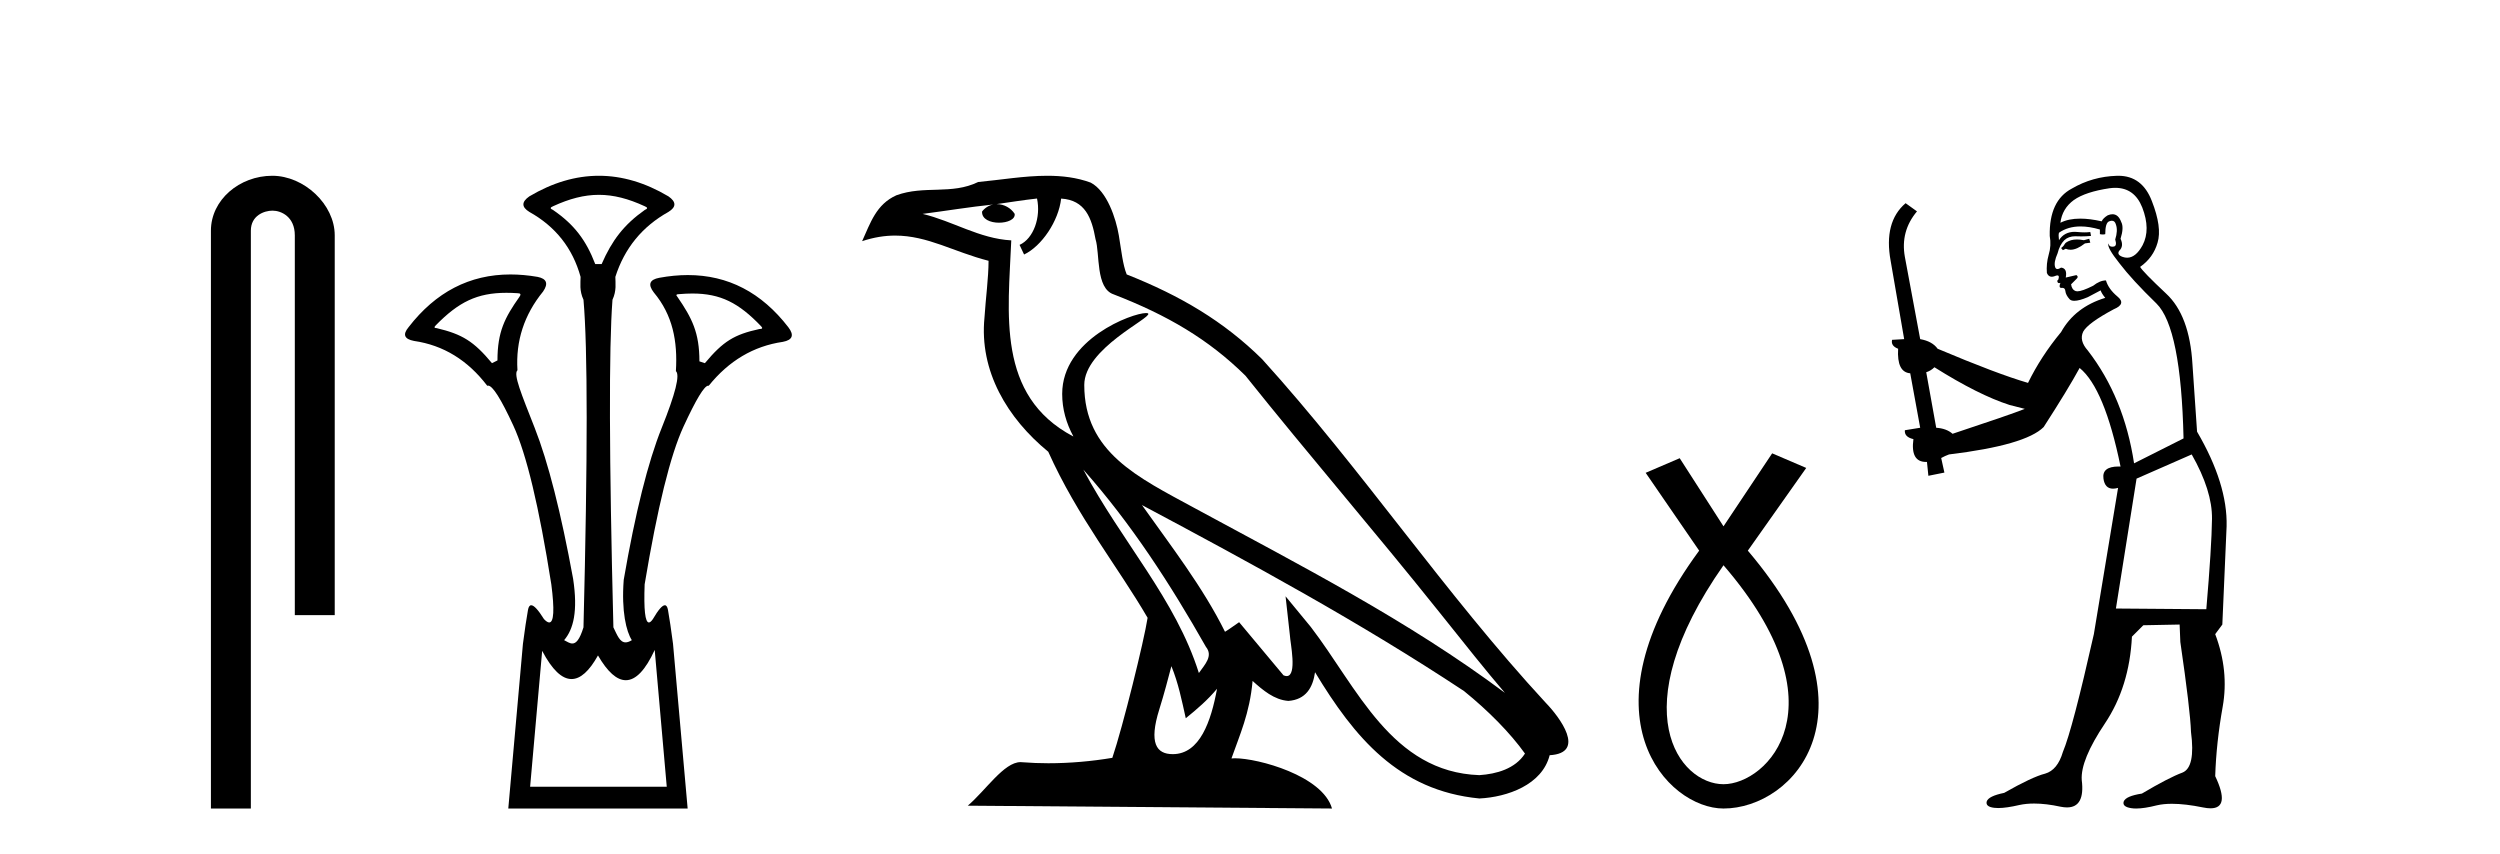
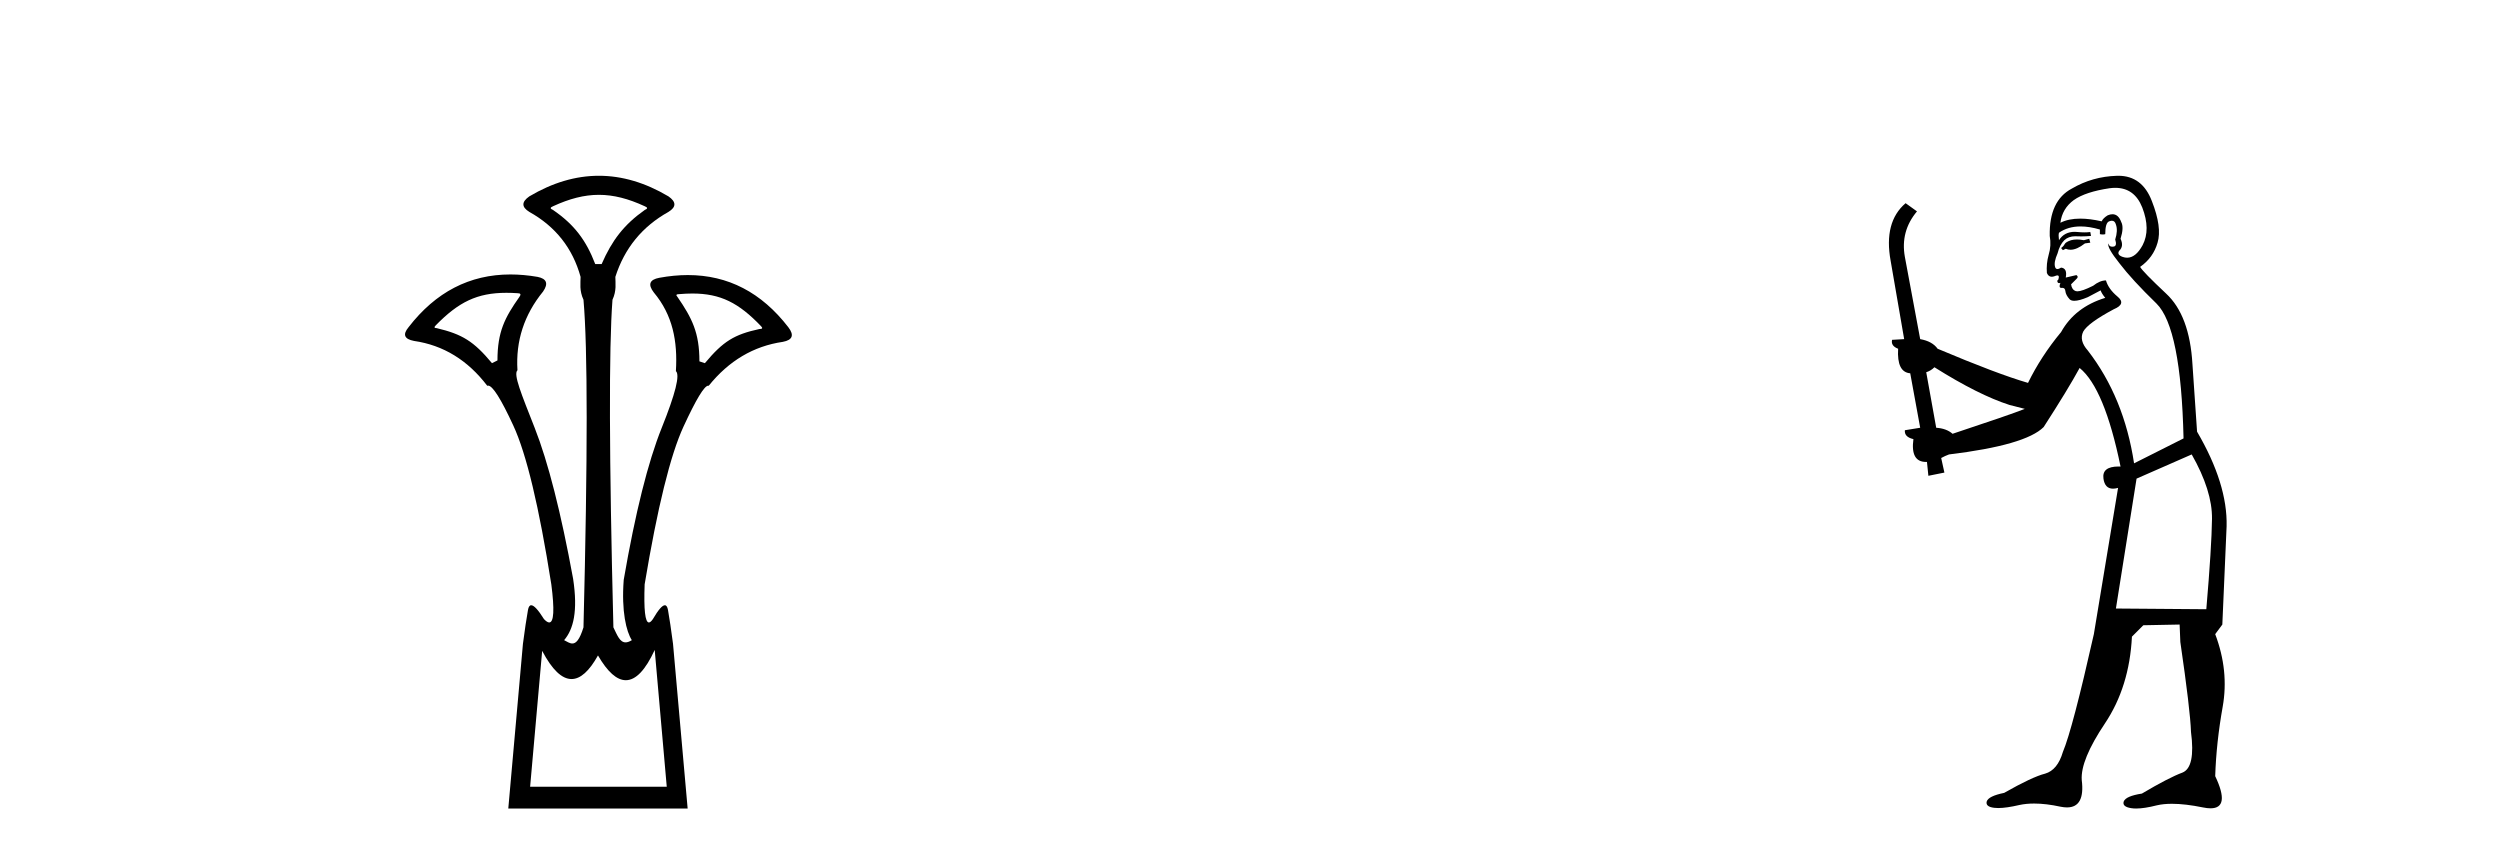
<svg xmlns="http://www.w3.org/2000/svg" width="120.0" height="41.0">
-   <path d="M 13.069 8.437 C 11.5 8.437 10.124 9.591 10.124 11.072 L 10.124 38.809 L 12.041 38.809 L 12.041 11.072 C 12.041 10.346 12.68 10.111 13.081 10.111 C 13.502 10.111 14.151 10.406 14.151 11.296 L 14.151 29.526 L 16.067 29.526 L 16.067 11.296 C 16.067 9.813 14.598 8.437 13.069 8.437 Z" style="fill:#000000;stroke:none" />
  <path d="M 28.747 9.352 C 29.453 9.352 30.159 9.535 30.95 9.901 C 31.096 9.96 31.096 10.019 30.95 10.077 C 29.954 10.78 29.376 11.533 28.879 12.675 L 28.571 12.675 C 28.132 11.533 27.569 10.78 26.544 10.077 C 26.398 10.019 26.398 9.96 26.544 9.901 C 27.335 9.535 28.041 9.352 28.747 9.352 ZM 24.305 14.055 C 24.477 14.055 24.656 14.061 24.844 14.074 C 24.991 14.074 25.02 14.133 24.932 14.25 C 24.23 15.245 23.878 15.924 23.878 17.301 L 23.615 17.432 C 22.736 16.378 22.189 16.043 20.959 15.75 C 20.842 15.75 20.827 15.706 20.915 15.618 C 22.011 14.496 22.902 14.055 24.305 14.055 ZM 33.235 14.089 C 34.587 14.089 35.463 14.539 36.535 15.662 C 36.622 15.75 36.593 15.794 36.447 15.794 C 35.246 16.057 34.714 16.378 33.835 17.432 L 33.572 17.345 C 33.572 15.968 33.22 15.275 32.517 14.25 C 32.43 14.162 32.459 14.118 32.605 14.118 C 32.827 14.099 33.036 14.089 33.235 14.089 ZM 31.426 31.197 L 32.004 37.762 L 25.446 37.762 L 26.024 31.241 C 26.498 32.143 26.968 32.594 27.433 32.594 C 27.86 32.594 28.283 32.216 28.703 31.461 C 29.162 32.254 29.608 32.65 30.04 32.65 C 30.518 32.65 30.98 32.166 31.426 31.197 ZM 28.747 8.437 C 27.634 8.437 26.521 8.766 25.409 9.425 C 25.028 9.689 25.028 9.938 25.409 10.172 C 26.668 10.875 27.488 11.914 27.868 13.29 C 27.868 13.583 27.802 13.949 28.007 14.388 C 28.212 16.702 28.212 21.943 28.007 30.113 C 27.818 30.721 27.646 30.888 27.472 30.888 C 27.344 30.888 27.215 30.798 27.078 30.728 C 27.528 30.198 27.744 29.337 27.51 27.785 C 26.925 24.593 26.31 22.177 25.665 20.538 C 25.021 18.898 24.633 17.975 24.838 17.77 C 24.75 16.365 25.16 15.106 26.068 13.993 C 26.331 13.612 26.243 13.378 25.804 13.29 C 25.354 13.213 24.92 13.174 24.5 13.174 C 22.543 13.174 20.913 14.018 19.611 15.706 C 19.318 16.057 19.406 16.277 19.874 16.365 C 21.28 16.57 22.451 17.287 23.388 18.517 C 23.401 18.512 23.414 18.509 23.428 18.509 C 23.645 18.509 24.049 19.149 24.64 20.428 C 25.27 21.789 25.877 24.329 26.463 28.048 C 26.621 29.268 26.587 29.878 26.362 29.878 C 26.295 29.878 26.212 29.824 26.111 29.717 C 25.834 29.273 25.63 29.052 25.498 29.052 C 25.422 29.052 25.37 29.127 25.343 29.278 C 25.27 29.688 25.189 30.23 25.101 30.903 L 24.398 38.809 L 33.007 38.809 L 32.305 30.903 C 32.217 30.23 32.136 29.688 32.063 29.278 C 32.036 29.127 31.986 29.052 31.913 29.052 C 31.789 29.052 31.597 29.273 31.338 29.717 C 31.265 29.824 31.201 29.878 31.147 29.878 C 30.966 29.878 30.898 29.268 30.943 28.048 C 31.558 24.359 32.18 21.833 32.81 20.472 C 33.413 19.166 33.808 18.513 33.995 18.513 C 34.003 18.513 34.01 18.515 34.018 18.517 C 34.984 17.317 36.17 16.614 37.575 16.409 C 38.044 16.321 38.132 16.087 37.839 15.706 C 36.552 14.038 34.945 13.203 33.017 13.203 C 32.577 13.203 32.12 13.247 31.646 13.334 C 31.177 13.422 31.089 13.656 31.382 14.037 C 32.29 15.12 32.531 16.379 32.443 17.814 C 32.648 17.99 32.421 18.898 31.762 20.538 C 31.103 22.177 30.496 24.608 29.939 27.829 C 29.822 29.351 30.064 30.318 30.328 30.728 C 30.21 30.801 30.112 30.834 30.028 30.834 C 29.751 30.834 29.625 30.486 29.443 30.113 C 29.238 21.943 29.223 16.702 29.399 14.388 C 29.604 13.949 29.537 13.583 29.537 13.29 C 29.977 11.914 30.826 10.875 32.085 10.172 C 32.466 9.938 32.466 9.689 32.085 9.425 C 30.972 8.766 29.86 8.437 28.747 8.437 Z" style="fill:#000000;stroke:none" />
-   <path d="M 51.998 22.54 L 51.998 22.54 C 54.292 25.118 56.191 28.06 57.884 31.048 C 58.24 31.486 57.84 31.888 57.546 32.305 C 56.431 28.763 53.863 26.03 51.998 22.54 ZM 49.777 9.529 C 49.969 10.422 49.616 11.451 48.939 11.755 L 49.156 12.217 C 50.001 11.815 50.814 10.612 50.935 9.532 C 52.089 9.601 52.405 10.47 52.585 11.479 C 52.802 12.168 52.582 13.841 53.456 14.13 C 56.036 15.129 58.009 16.285 59.779 18.031 C 62.834 21.852 66.026 25.552 69.081 29.376 C 70.268 30.865 71.354 32.228 72.235 33.257 C 67.596 29.789 62.412 27.136 57.326 24.38 C 54.624 22.911 52.045 21.71 52.045 18.477 C 52.045 16.738 55.249 15.281 55.117 15.055 C 55.105 15.035 55.068 15.026 55.01 15.026 C 54.352 15.026 50.985 16.274 50.985 18.907 C 50.985 19.637 51.18 20.313 51.52 20.944 C 51.515 20.944 51.51 20.943 51.504 20.943 C 47.812 18.986 48.398 15.028 48.541 11.538 C 47.007 11.453 45.742 10.616 44.285 10.267 C 45.415 10.121 46.542 9.933 47.675 9.816 L 47.675 9.816 C 47.463 9.858 47.268 9.982 47.139 10.154 C 47.12 10.526 47.541 10.69 47.951 10.69 C 48.352 10.69 48.742 10.534 48.704 10.264 C 48.523 9.982 48.193 9.799 47.855 9.799 C 47.846 9.799 47.836 9.799 47.826 9.799 C 48.39 9.719 49.14 9.599 49.777 9.529 ZM 56.227 31.976 C 56.558 32.78 56.73 33.632 56.917 34.476 C 57.455 34.04 57.976 33.593 58.418 33.06 L 58.418 33.06 C 58.13 34.623 57.594 36.199 56.292 36.199 C 55.504 36.199 55.14 35.667 55.645 34.054 C 55.883 33.293 56.072 32.566 56.227 31.976 ZM 54.813 24.242 L 54.813 24.242 C 60.079 27.047 65.293 29.879 70.273 33.171 C 71.446 34.122 72.491 35.181 73.199 36.172 C 72.73 36.901 71.836 37.152 71.01 37.207 C 66.795 37.06 65.145 32.996 62.918 30.093 L 61.707 28.622 L 61.916 30.507 C 61.93 30.846 62.278 32.452 61.76 32.452 C 61.716 32.452 61.665 32.44 61.608 32.415 L 59.478 29.865 C 59.25 30.015 59.035 30.186 58.8 30.325 C 57.743 28.187 56.197 26.196 54.813 24.242 ZM 50.269 8.437 C 49.162 8.437 48.028 8.636 46.953 8.736 C 45.671 9.361 44.372 8.884 43.028 9.373 C 42.056 9.809 41.784 10.693 41.382 11.576 C 41.955 11.386 42.476 11.308 42.967 11.308 C 44.533 11.308 45.794 12.097 47.451 12.518 C 47.448 13.349 47.317 14.292 47.255 15.242 C 46.999 17.816 48.355 20.076 50.317 21.685 C 51.722 24.814 53.666 27.214 55.085 29.655 C 54.916 30.752 53.895 34.89 53.392 36.376 C 52.407 36.542 51.355 36.636 50.32 36.636 C 49.903 36.636 49.488 36.62 49.082 36.588 C 49.05 36.584 49.019 36.582 48.987 36.582 C 48.189 36.582 47.312 37.945 46.452 38.673 L 63.936 38.809 C 63.49 37.233 60.384 36.397 59.279 36.397 C 59.216 36.397 59.159 36.399 59.11 36.405 C 59.5 35.29 59.986 34.243 60.124 32.686 C 60.612 33.123 61.159 33.595 61.842 33.644 C 62.677 33.582 63.016 33.011 63.122 32.267 C 65.014 35.396 67.13 37.951 71.01 38.327 C 72.351 38.261 74.023 37.675 74.384 36.25 C 76.163 36.149 74.859 34.416 74.199 33.737 C 69.358 28.498 65.363 22.517 60.58 17.238 C 58.738 15.421 56.658 14.192 54.082 13.173 C 53.89 12.702 53.827 12.032 53.703 11.295 C 53.567 10.491 53.138 9.174 52.353 8.765 C 51.685 8.519 50.983 8.437 50.269 8.437 Z" style="fill:#000000;stroke:none" />
-   <path d="M 82.728 27.132 C 88.567 33.905 84.83 37.642 82.728 37.642 C 80.626 37.642 77.824 34.139 82.728 27.132 ZM 85.064 21.76 L 82.728 25.264 L 80.626 21.994 L 78.992 22.695 L 81.56 26.431 C 75.722 34.372 80.042 38.809 82.728 38.809 C 86.115 38.809 90.435 34.139 83.896 26.431 L 86.699 22.461 L 85.064 21.76 Z" style="fill:#000000;stroke:none" />
  <path d="M 100.283 11.461 L 100.027 11.53 Q 99.847 11.495 99.694 11.495 Q 99.54 11.495 99.412 11.53 Q 99.156 11.615 99.104 11.717 Q 99.053 11.82 98.933 11.905 L 99.019 12.008 L 99.156 11.94 Q 99.263 11.988 99.384 11.988 Q 99.687 11.988 100.078 11.683 L 100.334 11.649 L 100.283 11.461 ZM 101.531 9.016 Q 102.454 9.016 102.828 9.958 Q 103.238 11.017 102.845 11.769 Q 102.517 12.37 102.102 12.37 Q 101.998 12.37 101.889 12.332 Q 101.598 12.23 101.718 12.042 Q 101.957 11.82 101.786 11.461 Q 101.957 10.915 101.82 10.658 Q 101.683 10.283 101.399 10.283 Q 101.295 10.283 101.171 10.334 Q 100.949 10.47 100.881 10.624 Q 100.308 10.494 99.851 10.494 Q 99.286 10.494 98.899 10.693 Q 98.985 10.009 99.548 9.599 Q 100.112 9.206 101.257 9.036 Q 101.4 9.016 101.531 9.016 ZM 92.852 17.628 Q 94.97 18.96 96.457 19.438 L 97.191 19.626 Q 96.457 19.917 93.723 20.822 Q 93.433 20.566 92.938 20.532 L 92.459 17.867 Q 92.681 17.799 92.852 17.628 ZM 101.371 10.595 Q 101.515 10.595 101.564 10.778 Q 101.667 11.068 101.53 11.495 Q 101.632 11.82 101.444 11.837 Q 101.413 11.842 101.385 11.842 Q 101.234 11.842 101.205 11.683 L 101.205 11.683 Q 101.12 11.871 101.735 12.64 Q 102.333 13.426 103.511 14.57 Q 104.69 15.732 104.81 21.044 L 102.435 22.24 Q 101.957 19.08 100.215 16.825 Q 99.788 16.347 99.993 15.92 Q 100.215 15.51 101.462 14.843 Q 102.077 14.587 101.632 14.228 Q 101.205 13.87 101.086 13.46 Q 100.795 13.46 100.471 13.716 Q 99.935 13.984 99.713 13.984 Q 99.666 13.984 99.634 13.972 Q 99.446 13.904 99.412 13.648 L 99.668 13.391 Q 99.788 13.289 99.668 13.204 L 99.156 13.323 Q 99.241 12.879 98.933 12.845 Q 98.826 12.914 98.756 12.914 Q 98.671 12.914 98.643 12.811 Q 98.575 12.589 98.763 12.162 Q 98.865 11.752 99.087 11.53 Q 99.292 11.34 99.614 11.34 Q 99.64 11.34 99.668 11.342 Q 99.788 11.347 99.905 11.347 Q 100.141 11.347 100.368 11.325 L 100.334 11.137 Q 100.206 11.154 100.057 11.154 Q 99.907 11.154 99.736 11.137 Q 99.657 11.128 99.583 11.128 Q 99.084 11.128 98.831 11.53 Q 98.797 11.273 98.831 11.171 Q 99.263 10.869 99.867 10.869 Q 100.289 10.869 100.795 11.017 L 100.795 11.239 Q 100.872 11.256 100.936 11.256 Q 101 11.256 101.052 11.239 Q 101.052 10.693 101.239 10.624 Q 101.313 10.595 101.371 10.595 ZM 105.202 21.813 Q 106.193 23.555 106.176 24.905 Q 106.159 26.254 105.903 29.243 L 101.564 29.209 L 102.555 22.974 L 105.202 21.813 ZM 101.679 8.437 Q 101.647 8.437 101.615 8.438 Q 100.437 8.472 99.446 9.053 Q 98.353 9.633 98.387 11.325 Q 98.472 11.786 98.336 12.23 Q 98.216 12.657 98.25 13.101 Q 98.323 13.284 98.484 13.284 Q 98.548 13.284 98.626 13.255 Q 98.706 13.22 98.753 13.22 Q 98.869 13.22 98.797 13.426 Q 98.728 13.46 98.763 13.545 Q 98.785 13.591 98.839 13.591 Q 98.865 13.591 98.899 13.579 L 98.899 13.579 Q 98.803 13.82 98.947 13.82 Q 98.957 13.82 98.968 13.819 Q 98.982 13.817 98.994 13.817 Q 99.123 13.817 99.138 13.972 Q 99.156 14.16 99.343 14.365 Q 99.417 14.439 99.567 14.439 Q 99.8 14.439 100.215 14.263 L 100.83 13.938 Q 100.881 14.092 101.052 14.297 Q 99.6 14.741 98.933 15.937 Q 97.96 17.115 97.345 18.379 Q 95.876 17.952 93.006 16.74 Q 92.75 16.381 92.169 16.278 L 91.434 12.332 Q 91.212 11.102 92.015 10.146 L 91.469 9.753 Q 90.41 10.658 90.751 12.52 L 91.4 16.278 L 90.82 16.312 Q 90.751 16.603 91.11 16.74 Q 91.042 17.867 91.691 17.918 L 92.169 20.532 Q 91.793 20.6 91.434 20.651 Q 91.4 20.976 91.844 21.078 Q 91.695 22.173 92.447 22.173 Q 92.47 22.173 92.494 22.172 L 92.562 22.838 L 93.331 22.684 L 93.177 21.984 Q 93.365 21.881 93.553 21.813 Q 97.225 21.369 98.096 20.498 Q 99.275 18.67 99.822 17.662 Q 101.017 18.636 101.786 22.394 Q 101.738 22.392 101.694 22.392 Q 100.885 22.392 100.966 22.974 Q 101.033 23.456 101.424 23.456 Q 101.533 23.456 101.667 23.419 L 101.667 23.419 L 100.505 30.439 Q 99.48 35 99.019 36.093 Q 98.763 36.964 98.165 37.135 Q 97.55 37.289 96.2 38.058 Q 95.449 38.211 95.363 38.468 Q 95.295 38.724 95.722 38.775 Q 95.81 38.786 95.916 38.786 Q 96.304 38.786 96.935 38.639 Q 97.256 38.57 97.637 38.57 Q 98.209 38.57 98.916 38.724 Q 99.079 38.756 99.216 38.756 Q 100.087 38.756 99.924 37.443 Q 99.856 36.486 101.035 34.727 Q 102.213 32.967 102.333 30.559 L 102.879 30.012 L 104.622 29.978 L 104.656 30.815 Q 105.134 34.095 105.168 35.137 Q 105.39 36.828 104.758 37.084 Q 104.109 37.323 102.811 38.092 Q 102.042 38.211 101.94 38.468 Q 101.854 38.724 102.299 38.792 Q 102.405 38.809 102.536 38.809 Q 102.926 38.809 103.528 38.656 Q 103.844 38.582 104.254 38.582 Q 104.888 38.582 105.749 38.758 Q 105.949 38.799 106.105 38.799 Q 107.065 38.799 106.33 37.255 Q 106.381 35.649 106.689 33.924 Q 106.996 32.199 106.33 30.439 L 106.672 29.978 L 106.877 25.263 Q 106.928 23.231 105.459 20.72 Q 105.39 19.797 105.237 17.474 Q 105.1 15.134 103.973 14.092 Q 102.845 13.033 102.726 12.811 Q 103.358 12.367 103.563 11.649 Q 103.785 10.915 103.289 9.651 Q 102.824 8.437 101.679 8.437 Z" style="fill:#000000;stroke:none" />
</svg>